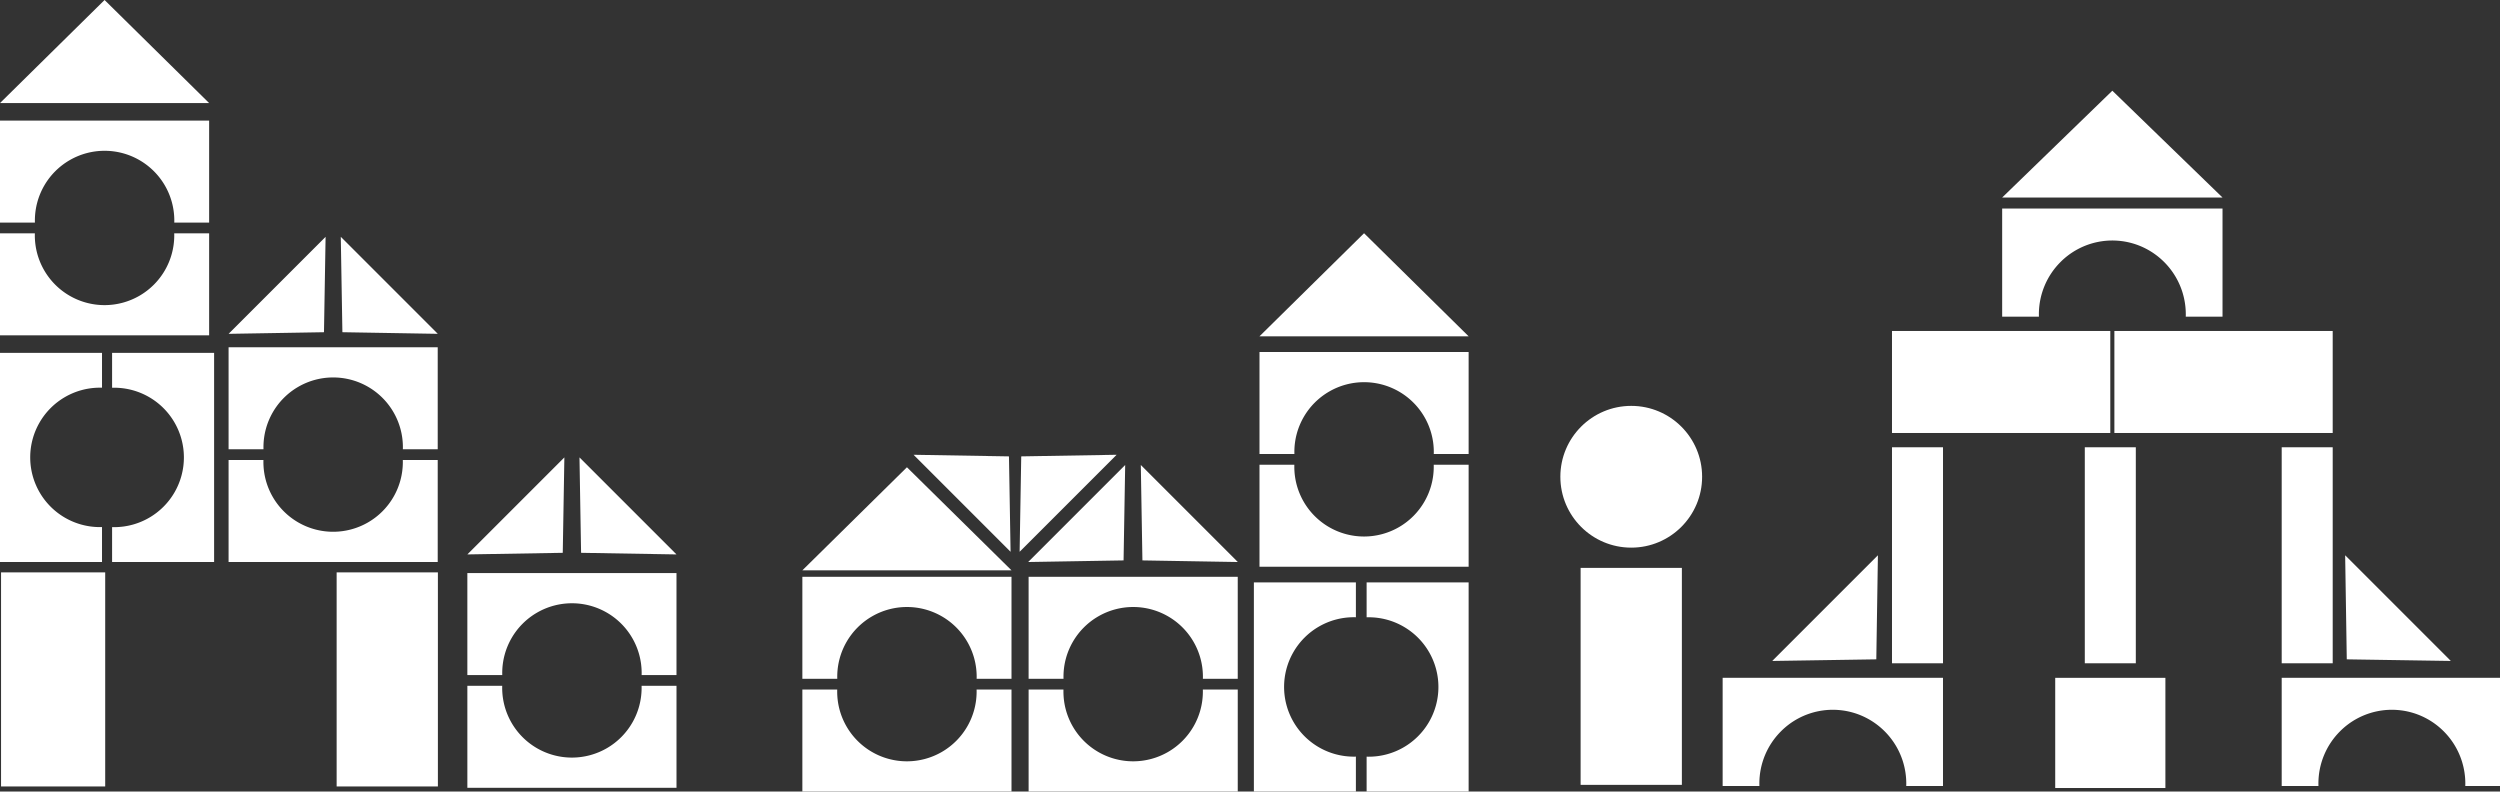
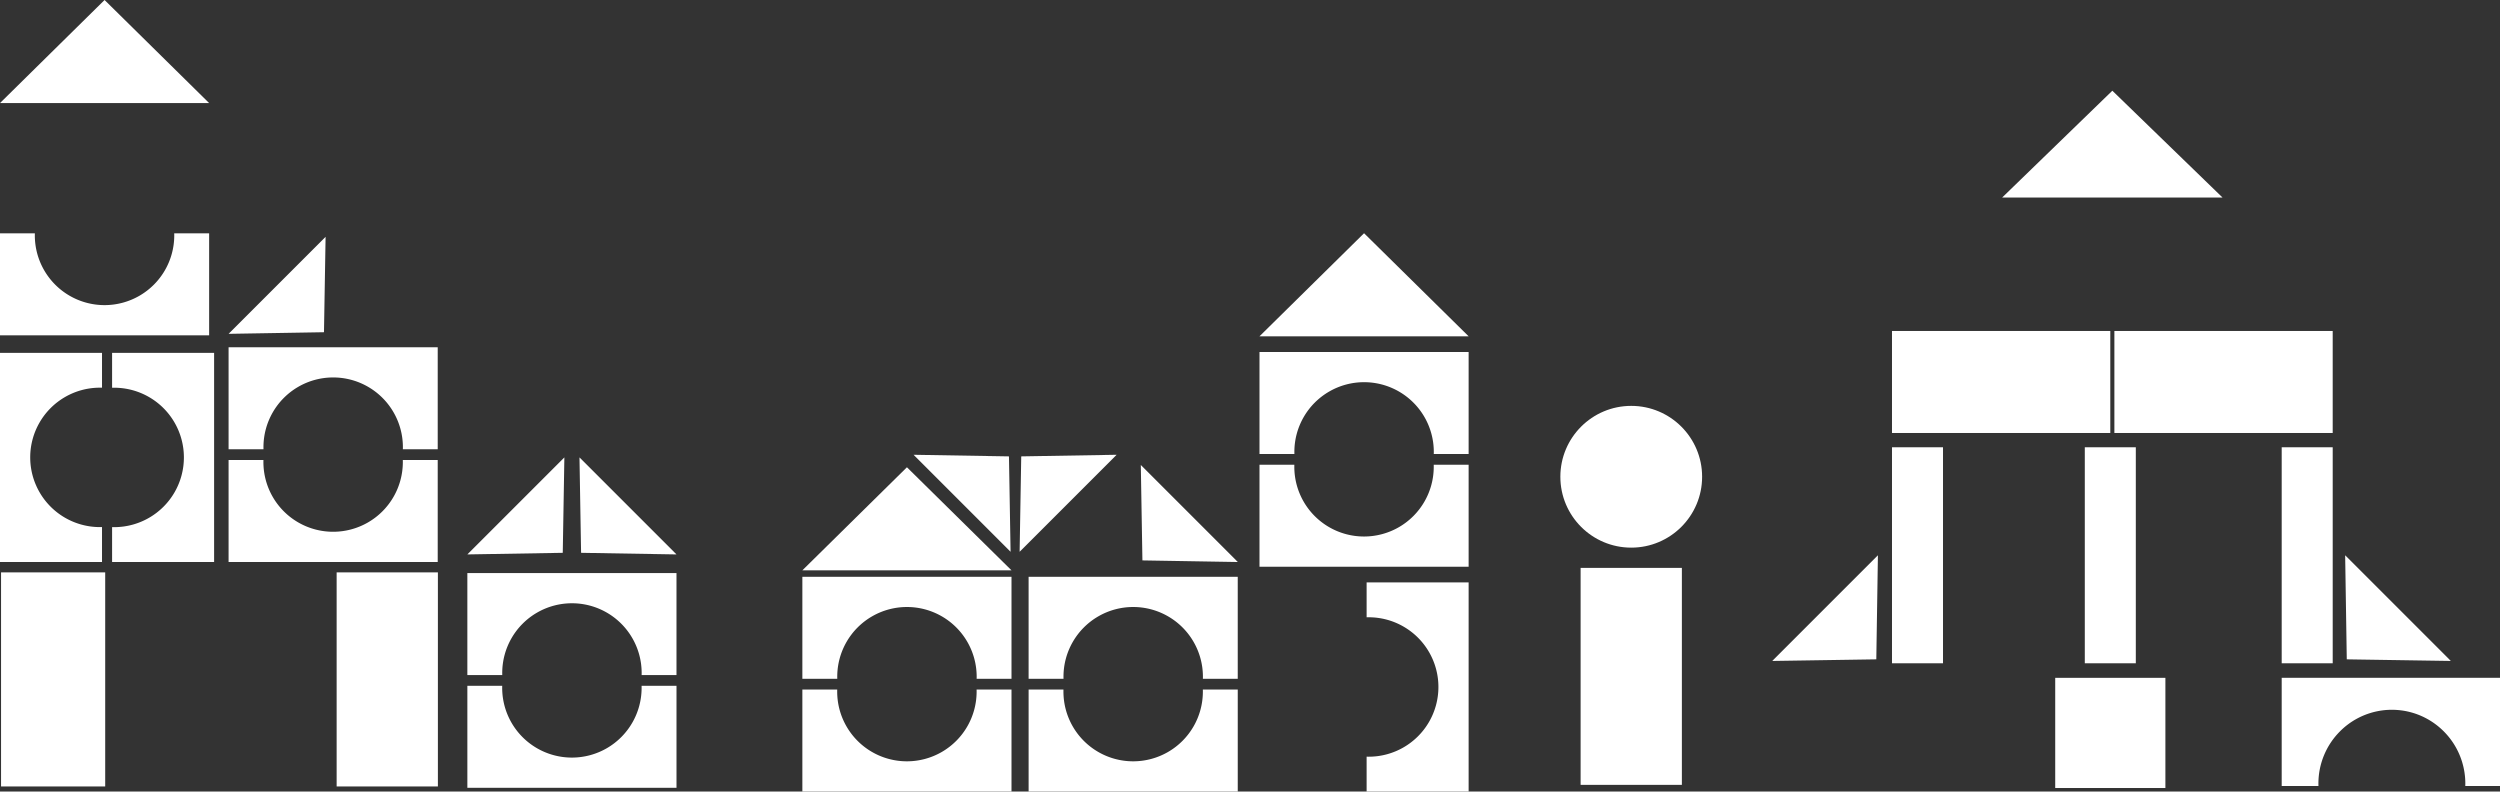
<svg xmlns="http://www.w3.org/2000/svg" width="385.882" height="122.175" viewBox="0 0 385.882 122.175">
  <rect x="0" y="0" width="385.882" height="122.175" fill="#333333" stroke="none" />
  <defs>
    <clipPath id="clip-path">
      <rect id="Rectangle_174" data-name="Rectangle 174" width="32.281" height="15.746" fill="#fff" />
    </clipPath>
    <clipPath id="clip-path-2">
      <rect id="Rectangle_178" data-name="Rectangle 178" width="32.281" height="15.746" transform="translate(0 0)" fill="#fff" />
    </clipPath>
    <clipPath id="clip-path-3">
      <rect id="Rectangle_186" data-name="Rectangle 186" width="32.281" height="15.746" transform="translate(0)" fill="#fff" />
    </clipPath>
    <clipPath id="clip-path-17">
      <rect id="Rectangle_168" data-name="Rectangle 168" width="34.012" height="16.691" transform="translate(0 0)" fill="#fff" />
    </clipPath>
    <clipPath id="clip-path-19">
      <rect id="Rectangle_161" data-name="Rectangle 161" width="34.012" height="16.691" transform="translate(0)" fill="#fff" />
    </clipPath>
  </defs>
  <g id="illust" transform="translate(-381.243 0.123)">
    <g id="Group_2340" data-name="Group 2340" transform="translate(0 1.397)">
      <path id="Polygon_16" data-name="Polygon 16" d="M16.141,0,32.281,15.909H0Z" transform="translate(505.09 70.603)" fill="#fff" />
      <path id="Polygon_17" data-name="Polygon 17" d="M16.141,0,32.281,15.909H0Z" transform="translate(575.649 34.48)" fill="#fff" />
-       <path id="Polygon_12" data-name="Polygon 12" d="M10.589,0,21.177,10.237H0Z" transform="translate(562.157 77.493) rotate(135)" fill="#fff" />
      <path id="Polygon_13" data-name="Polygon 13" d="M10.589,0,21.177,10.237H0Z" transform="translate(565.066 92.468) rotate(-135)" fill="#fff" />
      <path id="Polygon_14" data-name="Polygon 14" d="M10.589,0,21.177,10.237H0Z" transform="translate(531.386 76.411) rotate(-45)" fill="#fff" />
      <path id="Polygon_15" data-name="Polygon 15" d="M10.589,0,21.177,10.237H0Z" transform="translate(529.492 61.437) rotate(45)" fill="#fff" />
      <g id="Mask_Group_38" data-name="Mask Group 38" transform="translate(574.783 120.655) rotate(-90)" clip-path="url(#clip-path)">
-         <path id="Exclusion_7" data-name="Exclusion 7" d="M16.141,26.184A10.762,10.762,0,0,1,5.4,16.141H0V0H32.281V16.141h-5.4c.016-.235.024-.477.024-.717a10.76,10.76,0,1,0-21.521,0c0,.239.008.48.024.717H26.877A10.762,10.762,0,0,1,16.141,26.184Z" fill="#fff" />
-       </g>
+         </g>
      <g id="Mask_Group_40" data-name="Mask Group 40" transform="translate(540.011 87.509)" clip-path="url(#clip-path-2)">
        <path id="Exclusion_9" data-name="Exclusion 9" d="M16.141,26.184A10.762,10.762,0,0,1,5.4,16.141H0V0H32.281V16.141h-5.4c.015-.235.024-.477.024-.717a10.76,10.76,0,1,0-21.521,0c0,.239.008.48.024.717H26.877A10.762,10.762,0,0,1,16.141,26.184Z" transform="translate(0 0)" fill="#fff" />
      </g>
      <g id="Mask_Group_44" data-name="Mask Group 44" transform="translate(575.649 52.808)" clip-path="url(#clip-path-3)">
        <path id="Exclusion_13" data-name="Exclusion 13" d="M16.141,26.184A10.762,10.762,0,0,1,5.4,16.141H0V0H32.281V16.141h-5.4c.015-.235.024-.477.024-.717a10.76,10.76,0,1,0-21.521,0c0,.239.008.48.024.717H26.877A10.762,10.762,0,0,1,16.141,26.184Z" transform="translate(0)" fill="#fff" />
      </g>
      <g id="Mask_Group_42" data-name="Mask Group 42" transform="translate(505.09 87.509)" clip-path="url(#clip-path-2)">
        <path id="Exclusion_11" data-name="Exclusion 11" d="M16.141,26.184A10.762,10.762,0,0,1,5.4,16.141H0V0H32.281V16.141h-5.4c.015-.235.024-.477.024-.717a10.76,10.76,0,1,0-21.521,0c0,.239.008.48.024.717H26.877A10.762,10.762,0,0,1,16.141,26.184Z" transform="translate(0 0)" fill="#fff" />
      </g>
      <g id="Mask_Group_39" data-name="Mask Group 39" transform="translate(607.93 88.374) rotate(90)" clip-path="url(#clip-path)">
        <path id="Exclusion_8" data-name="Exclusion 8" d="M16.141,26.184A10.762,10.762,0,0,1,5.4,16.141H0V0H32.281V16.141h-5.4c.016-.235.024-.477.024-.717a10.76,10.76,0,1,0-21.521,0c0,.239.008.48.024.717H26.877A10.762,10.762,0,0,1,16.141,26.184Z" fill="#fff" />
      </g>
      <g id="Mask_Group_41" data-name="Mask Group 41" transform="translate(572.293 120.655) rotate(180)" clip-path="url(#clip-path)">
        <path id="Exclusion_10" data-name="Exclusion 10" d="M16.141,26.184A10.762,10.762,0,0,1,5.4,16.141H0V0H32.281V16.141h-5.4c.015-.235.024-.477.024-.717a10.76,10.76,0,1,0-21.521,0c0,.239.008.48.024.717H26.877A10.762,10.762,0,0,1,16.141,26.184Z" fill="#fff" />
      </g>
      <g id="Mask_Group_45" data-name="Mask Group 45" transform="translate(607.93 85.955) rotate(180)" clip-path="url(#clip-path)">
        <path id="Exclusion_14" data-name="Exclusion 14" d="M16.141,26.184A10.762,10.762,0,0,1,5.4,16.141H0V0H32.281V16.141h-5.4c.015-.235.024-.477.024-.717a10.76,10.76,0,1,0-21.521,0c0,.239.008.48.024.717H26.877A10.762,10.762,0,0,1,16.141,26.184Z" fill="#fff" />
      </g>
      <g id="Mask_Group_43" data-name="Mask Group 43" transform="translate(537.371 120.655) rotate(180)" clip-path="url(#clip-path)">
        <path id="Exclusion_12" data-name="Exclusion 12" d="M16.141,26.184A10.762,10.762,0,0,1,5.4,16.141H0V0H32.281V16.141h-5.4c.015-.235.024-.477.024-.717a10.76,10.76,0,1,0-21.521,0c0,.239.008.48.024.717H26.877A10.762,10.762,0,0,1,16.141,26.184Z" fill="#fff" />
      </g>
    </g>
    <g id="Group_327" data-name="Group 327" transform="translate(381.243 -0.123)">
      <path id="Polygon_18" data-name="Polygon 18" d="M16.141,0,32.281,15.909H0Z" fill="#fff" />
      <path id="Polygon_20" data-name="Polygon 20" d="M10.589,0,21.177,10.237H0Z" transform="translate(57.495 43.792) rotate(135)" fill="#fff" />
      <path id="Polygon_22" data-name="Polygon 22" d="M10.589,0,21.177,10.237H0Z" transform="translate(94.351 77.841) rotate(135)" fill="#fff" />
-       <path id="Polygon_19" data-name="Polygon 19" d="M10.589,0,21.177,10.237H0Z" transform="translate(60.337 58.766) rotate(-135)" fill="#fff" />
+       <path id="Polygon_19" data-name="Polygon 19" d="M10.589,0,21.177,10.237Z" transform="translate(60.337 58.766) rotate(-135)" fill="#fff" />
      <path id="Polygon_21" data-name="Polygon 21" d="M10.589,0,21.177,10.237H0Z" transform="translate(97.18 92.816) rotate(-135)" fill="#fff" />
      <g id="Mask_Group_47" data-name="Mask Group 47" transform="translate(0 86.743) rotate(-90)" clip-path="url(#clip-path)">
        <path id="Exclusion_16" data-name="Exclusion 16" d="M16.141,26.184A10.762,10.762,0,0,1,5.4,16.141H0V0H32.281V16.141h-5.4c.016-.235.024-.477.024-.717a10.76,10.76,0,1,0-21.521,0c0,.239.008.48.024.717H26.877A10.762,10.762,0,0,1,16.141,26.184Z" fill="#fff" />
      </g>
      <g id="Mask_Group_49" data-name="Mask Group 49" transform="translate(72.137 88.452)" clip-path="url(#clip-path)">
        <path id="Exclusion_18" data-name="Exclusion 18" d="M16.141,26.184A10.762,10.762,0,0,1,5.4,16.141H0V0H32.281V16.141h-5.4c.015-.235.024-.477.024-.717a10.76,10.76,0,1,0-21.521,0c0,.239.008.48.024.717H26.877A10.762,10.762,0,0,1,16.141,26.184Z" fill="#fff" />
      </g>
      <g id="Mask_Group_51" data-name="Mask Group 51" transform="translate(35.282 53.597)" clip-path="url(#clip-path-3)">
        <path id="Exclusion_20" data-name="Exclusion 20" d="M16.141,26.184A10.762,10.762,0,0,1,5.4,16.141H0V0H32.281V16.141h-5.4c.015-.235.024-.477.024-.717a10.76,10.76,0,1,0-21.521,0c0,.239.008.48.024.717H26.877A10.762,10.762,0,0,1,16.141,26.184Z" transform="translate(0)" fill="#fff" />
      </g>
      <g id="Mask_Group_53" data-name="Mask Group 53" transform="translate(0 18.612)" clip-path="url(#clip-path)">
-         <path id="Exclusion_22" data-name="Exclusion 22" d="M16.141,26.184A10.762,10.762,0,0,1,5.4,16.141H0V0H32.281V16.141h-5.4c.015-.235.024-.477.024-.717a10.76,10.76,0,1,0-21.521,0c0,.239.008.48.024.717H26.877A10.762,10.762,0,0,1,16.141,26.184Z" fill="#fff" />
-       </g>
+         </g>
      <g id="Mask_Group_46" data-name="Mask Group 46" transform="translate(33.048 54.462) rotate(90)" clip-path="url(#clip-path)">
        <path id="Exclusion_15" data-name="Exclusion 15" d="M16.141,26.184A10.762,10.762,0,0,1,5.4,16.141H0V0H32.281V16.141h-5.4c.016-.235.024-.477.024-.717a10.76,10.76,0,1,0-21.521,0c0,.239.008.48.024.717H26.877A10.762,10.762,0,0,1,16.141,26.184Z" fill="#fff" />
      </g>
      <g id="Mask_Group_48" data-name="Mask Group 48" transform="translate(104.419 121.599) rotate(180)" clip-path="url(#clip-path)">
        <path id="Exclusion_17" data-name="Exclusion 17" d="M16.141,26.184A10.762,10.762,0,0,1,5.4,16.141H0V0H32.281V16.141h-5.4c.015-.235.024-.477.024-.717a10.76,10.76,0,1,0-21.521,0c0,.239.008.48.024.717H26.877A10.762,10.762,0,0,1,16.141,26.184Z" fill="#fff" />
      </g>
      <g id="Mask_Group_50" data-name="Mask Group 50" transform="translate(67.563 86.743) rotate(180)" clip-path="url(#clip-path)">
        <path id="Exclusion_19" data-name="Exclusion 19" d="M16.141,26.184A10.762,10.762,0,0,1,5.4,16.141H0V0H32.281V16.141h-5.4c.015-.235.024-.477.024-.717a10.76,10.76,0,1,0-21.521,0c0,.239.008.48.024.717H26.877A10.762,10.762,0,0,1,16.141,26.184Z" fill="#fff" />
      </g>
      <g id="Mask_Group_52" data-name="Mask Group 52" transform="translate(32.281 51.759) rotate(180)" clip-path="url(#clip-path)">
        <path id="Exclusion_21" data-name="Exclusion 21" d="M16.141,26.184A10.762,10.762,0,0,1,5.4,16.141H0V0H32.281V16.141h-5.4c.015-.235.024-.477.024-.717a10.76,10.76,0,1,0-21.521,0c0,.239.008.48.024.717H26.877A10.762,10.762,0,0,1,16.141,26.184Z" fill="#fff" />
      </g>
      <rect id="Rectangle_205" data-name="Rectangle 205" width="16.075" height="33.044" transform="translate(0.163 88.348)" fill="#fff" />
      <rect id="Rectangle_206" data-name="Rectangle 206" width="15.629" height="33.044" transform="translate(51.961 88.348)" fill="#fff" />
    </g>
    <g id="Group_2339" data-name="Group 2339" transform="translate(0 -0.369)">
      <path id="Polygon_10" data-name="Polygon 10" d="M11.533,0,23.067,11.182H0Z" transform="translate(679.011 93.862) rotate(135)" fill="#fff" />
      <g id="Mask_Group_36" data-name="Mask Group 36" transform="translate(647.138 104.871)" clip-path="url(#clip-path-17)">
-         <path id="Exclusion_5" data-name="Exclusion 5" d="M17.006,27.714A11.36,11.36,0,0,1,5.694,17.084H0V0H34.012V17.084H28.319c.016-.249.025-.5.025-.759A11.4,11.4,0,0,0,21.419,5.83,11.294,11.294,0,0,0,8.989,8.271a11.38,11.38,0,0,0-3.321,8.054c0,.253.008.508.025.759H28.319a11.36,11.36,0,0,1-11.312,10.63Z" transform="translate(0 0)" fill="#fff" />
-       </g>
+         </g>
      <rect id="Rectangle_172" data-name="Rectangle 172" width="33.49" height="15.629" transform="translate(640.844 87.901) rotate(90)" fill="#fff" />
      <ellipse id="Ellipse_115" data-name="Ellipse 115" cx="10.94" cy="10.94" rx="10.94" ry="10.94" transform="translate(622.089 62.895)" fill="#fff" />
      <path id="Polygon_11" data-name="Polygon 11" d="M11.533,0,23.067,11.182H0Z" transform="translate(751.629 110.172) rotate(-135)" fill="#fff" />
      <g id="Mask_Group_37" data-name="Mask Group 37" transform="translate(733.114 104.871)" clip-path="url(#clip-path-17)">
        <path id="Exclusion_6" data-name="Exclusion 6" d="M17.006,27.714A11.36,11.36,0,0,1,5.694,17.084H0V0H34.012V17.084H28.319c.016-.249.025-.5.025-.759A11.4,11.4,0,0,0,21.419,5.83,11.294,11.294,0,0,0,8.989,8.271a11.38,11.38,0,0,0-3.321,8.054c0,.253.008.508.025.759H28.319a11.36,11.36,0,0,1-11.312,10.63Z" transform="translate(0.315 0)" fill="#fff" />
      </g>
      <rect id="Rectangle_166" data-name="Rectangle 166" width="33.342" height="7.873" transform="translate(741.302 69.284) rotate(90)" fill="#fff" />
      <path id="Polygon_9" data-name="Polygon 9" d="M17.006,0,34.012,16.488H0Z" transform="translate(690.283 14.246)" fill="#fff" />
      <g id="Mask_Group_35" data-name="Mask Group 35" transform="translate(690.283 32.437)" clip-path="url(#clip-path-19)">
-         <path id="Exclusion_4" data-name="Exclusion 4" d="M17.006,27.714A11.36,11.36,0,0,1,5.694,17.084H0V0H34.012V17.084H28.319c.016-.249.025-.5.025-.759A11.4,11.4,0,0,0,21.419,5.83,11.294,11.294,0,0,0,8.989,8.271a11.38,11.38,0,0,0-3.321,8.054c0,.253.008.508.025.759H28.319a11.36,11.36,0,0,1-11.312,10.63Z" transform="translate(0)" fill="#fff" />
-       </g>
+         </g>
      <rect id="Rectangle_164" data-name="Rectangle 164" width="33.342" height="7.873" transform="translate(681.151 69.284) rotate(90)" fill="#fff" />
      <rect id="Rectangle_165" data-name="Rectangle 165" width="33.342" height="7.873" transform="translate(710.911 69.284) rotate(90)" fill="#fff" />
      <rect id="Rectangle_162" data-name="Rectangle 162" width="33.697" height="15.746" transform="translate(673.277 51.333)" fill="#fff" />
      <rect id="Rectangle_163" data-name="Rectangle 163" width="33.697" height="15.746" transform="translate(707.604 51.333)" fill="#fff" />
      <rect id="Rectangle_171" data-name="Rectangle 171" width="17.006" height="17.006" transform="translate(698.472 104.871)" fill="#fff" />
    </g>
  </g>
</svg>